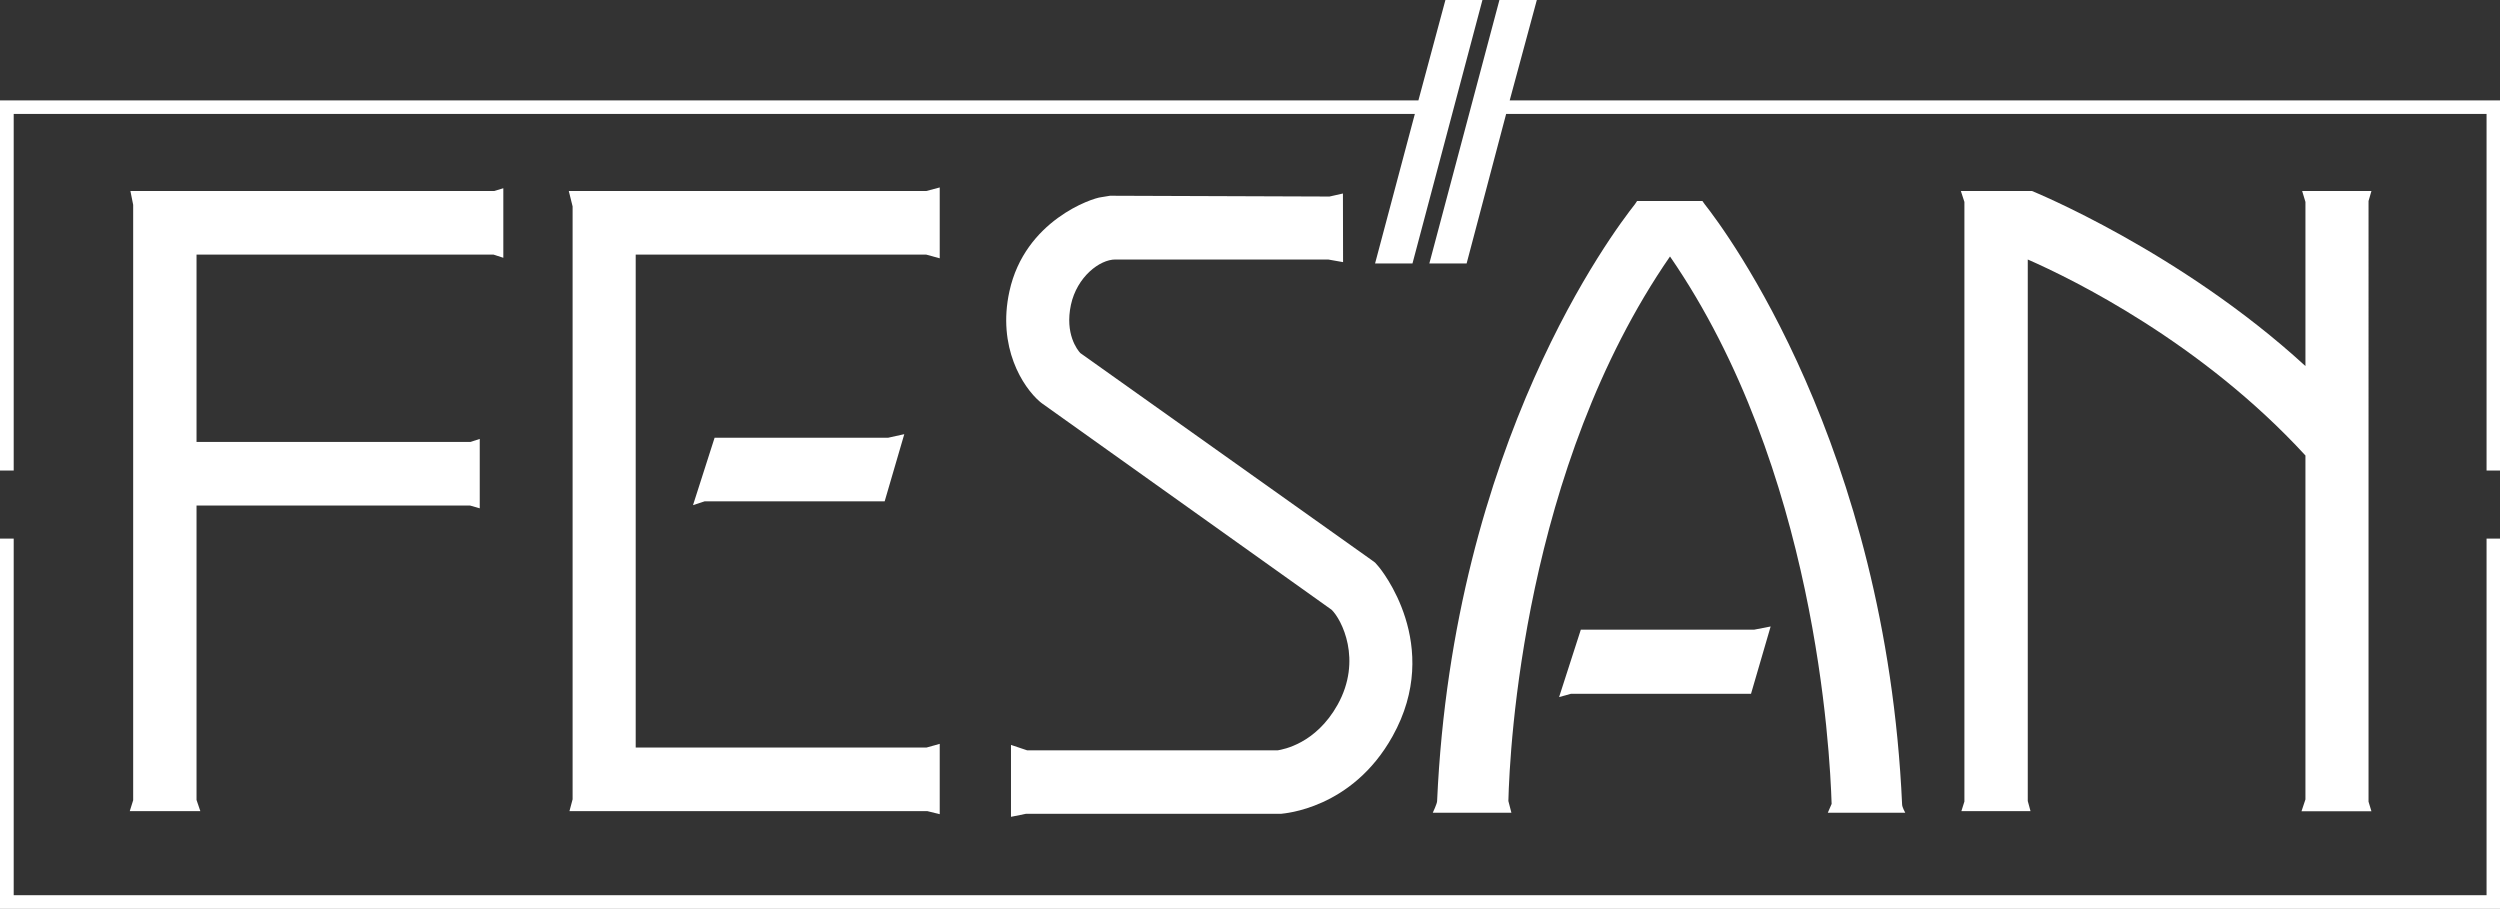
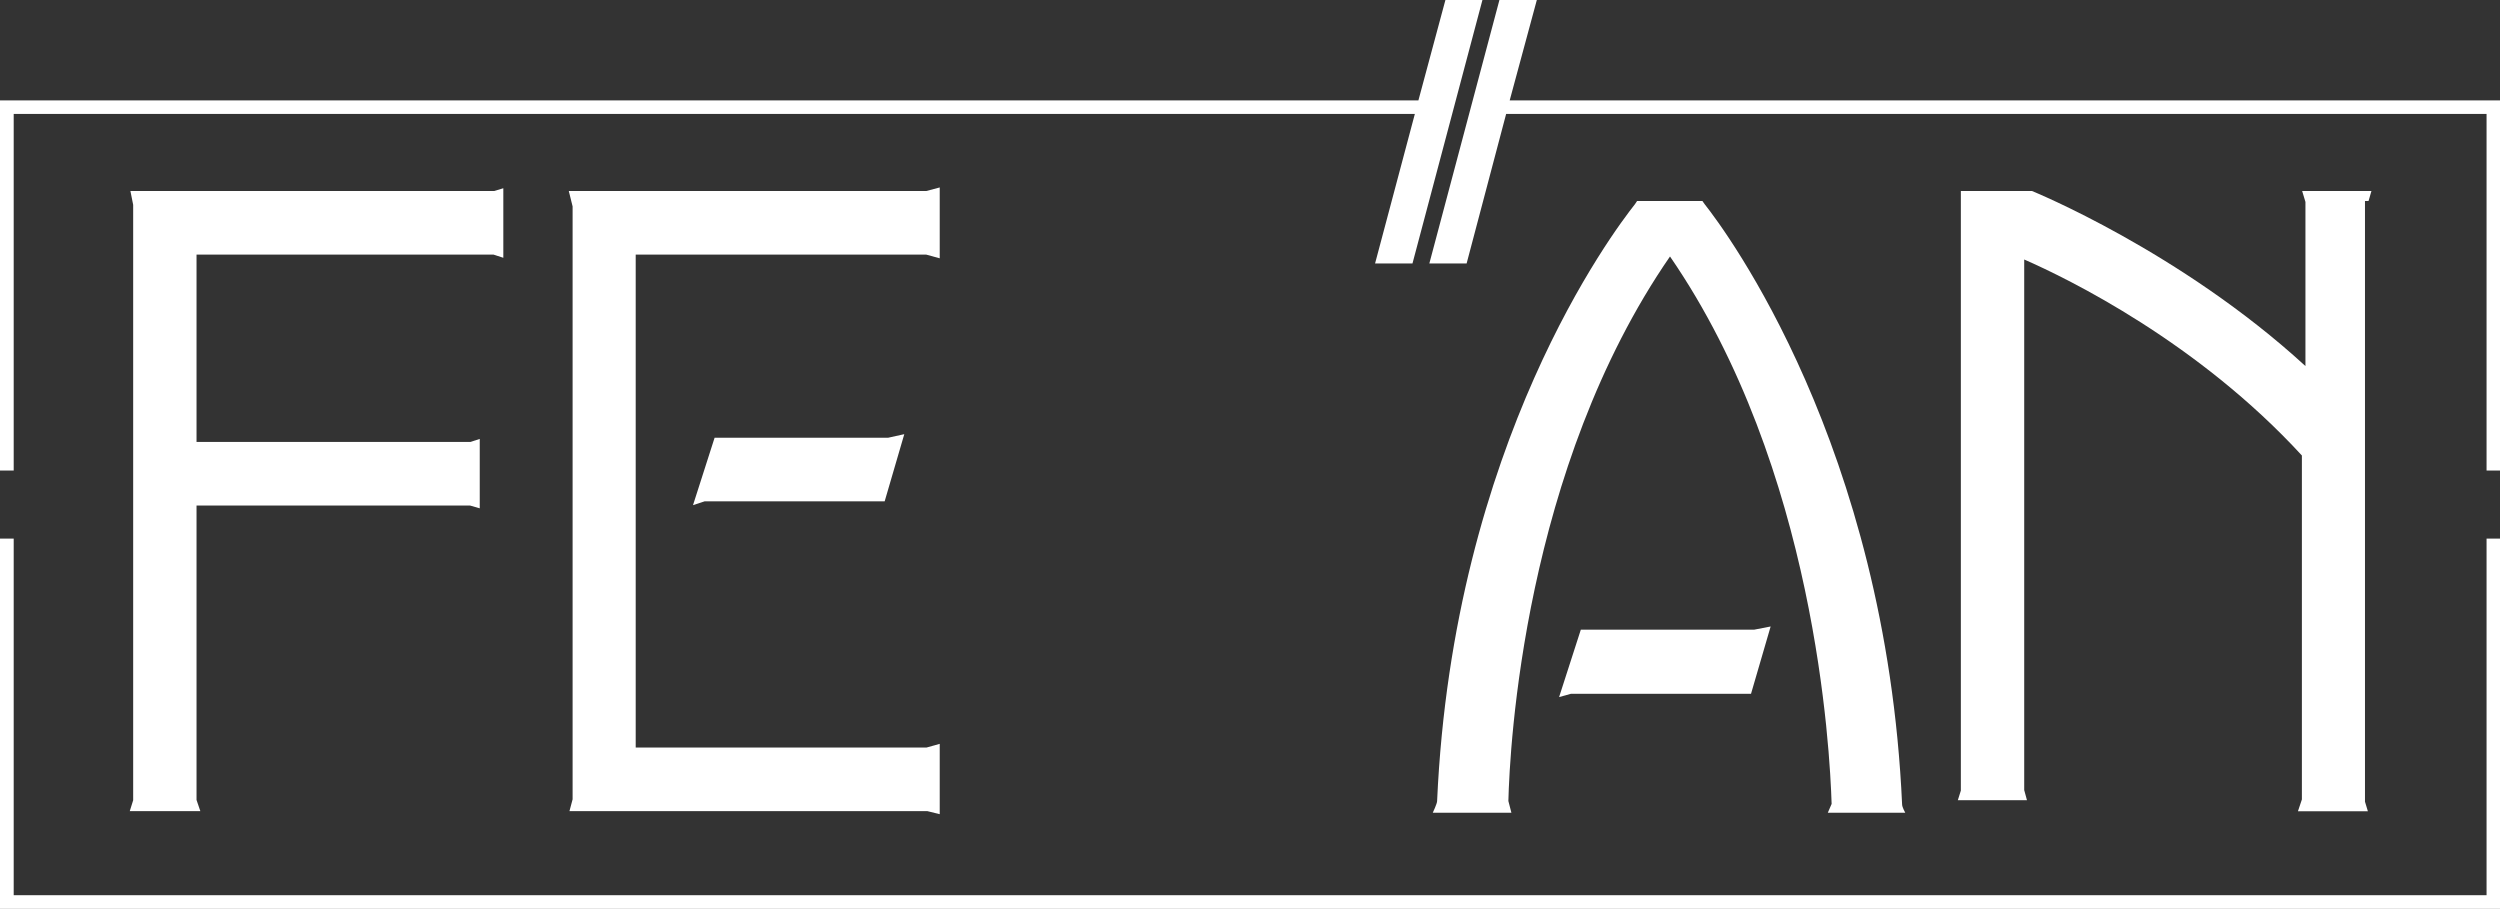
<svg xmlns="http://www.w3.org/2000/svg" version="1.1" id="レイヤー_1" x="0px" y="0px" viewBox="0 0 189.79 69" style="enable-background:new 0 0 189.79 69;" xml:space="preserve">
  <rect x="0" y="0" width="189.79" height="69" fill="#333333" stroke="none" />
  <style type="text/css">
	.st0{fill:#FFFFFF;}
</style>
  <g>
    <polygon class="st0" points="188.77,67.96 1.04,67.96 1.04,40.89 0,40.89 0,69 189.79,69 189.79,40.89 188.77,40.89  " />
    <polygon class="st0" points="114.61,7.62 116.67,0 113.83,0 108.51,20 111.34,20 114.34,8.65 188.77,8.65 188.77,35.72    189.79,35.72 189.79,7.62  " />
    <polygon class="st0" points="1.04,8.65 107.41,8.65 104.39,20 107.23,20 112.54,0 109.73,0 107.68,7.62 0,7.62 0,35.72 1.04,35.72     " />
    <polygon class="st0" points="37.52,14.5 10.11,14.5 9.9,14.5 10.11,15.55 10.11,60.75 9.85,61.58 15.21,61.58 14.92,60.73    14.92,38.38 35.69,38.38 36.42,38.59 36.42,33.32 35.72,33.55 14.92,33.55 14.92,19.33 37.47,19.33 38.21,19.57 38.21,14.29  " />
    <polygon class="st0" points="71.34,19.61 71.34,14.23 70.32,14.5 43.18,14.5 43.47,15.67 43.47,60.68 43.23,61.58 70.41,61.58    71.34,61.81 71.34,56.47 70.34,56.75 48.26,56.75 48.26,19.33 70.32,19.33  " />
    <polygon class="st0" points="52.61,38.35 53.49,38.06 67.16,38.06 68.65,32.96 67.43,33.23 54.25,33.23  " />
-     <path class="st0" d="M104.61,42.96l-0.22-0.25l-0.23-0.17L82.01,26.8c-0.22-0.24-1.18-1.45-0.71-3.66   c0.46-2.12,2.18-3.44,3.37-3.44h16.16l1.13,0.2l-0.01-5.21l-1.02,0.23l-16.66-0.06l-0.67,0.11c-0.66,0.06-5.8,1.76-6.97,7.15   c-0.93,4.24,1.02,7.27,2.32,8.38l0.1,0.08l0.08,0.06l21.96,15.65c0.75,0.72,2.36,3.8,0.45,7.22c-1.66,2.96-4.13,3.38-4.53,3.45   H77.97l-1.22-0.41v5.46l1.14-0.23h19.22h0.06h0.09c0.19-0.03,5.38-0.35,8.46-5.89C109.58,48.97,104.81,43.17,104.61,42.96" />
    <polygon class="st0" points="120.01,47.8 118.36,52.92 119.26,52.67 132.93,52.67 134.42,47.56 133.18,47.8  " />
    <path class="st0" d="M144.64,61.7c0,0-0.24-0.42-0.24-0.63c-1.23-27.23-13.38-43.54-14.99-45.57l-0.17-0.24h-4.96l-0.16,0.24   c-1.6,2.03-13.8,18.09-15.02,45.31c0,0.2-0.33,0.89-0.33,0.89h5.97l-0.23-0.89c0.1-4.05,1.17-25.26,12.27-41.34   c11.07,16.08,12.14,37.49,12.27,41.56l-0.29,0.67H144.64z" />
-     <path class="st0" d="M179.81,15.26l0.22-0.76h-5.26l0.25,0.83v12.46c-9.51-8.72-20.76-13.29-20.76-13.29h-5.4l0.27,0.83v45.52   l-0.23,0.73h5.25l-0.21-0.77V19.7c3.4,1.49,13.19,6.29,21.08,14.88v26.11l-0.3,0.9h5.31l-0.22-0.73V15.26z" />
+     <path class="st0" d="M179.81,15.26l0.22-0.76h-5.26l0.25,0.83v12.46c-9.51-8.72-20.76-13.29-20.76-13.29h-5.4v45.52   l-0.23,0.73h5.25l-0.21-0.77V19.7c3.4,1.49,13.19,6.29,21.08,14.88v26.11l-0.3,0.9h5.31l-0.22-0.73V15.26z" />
  </g>
</svg>